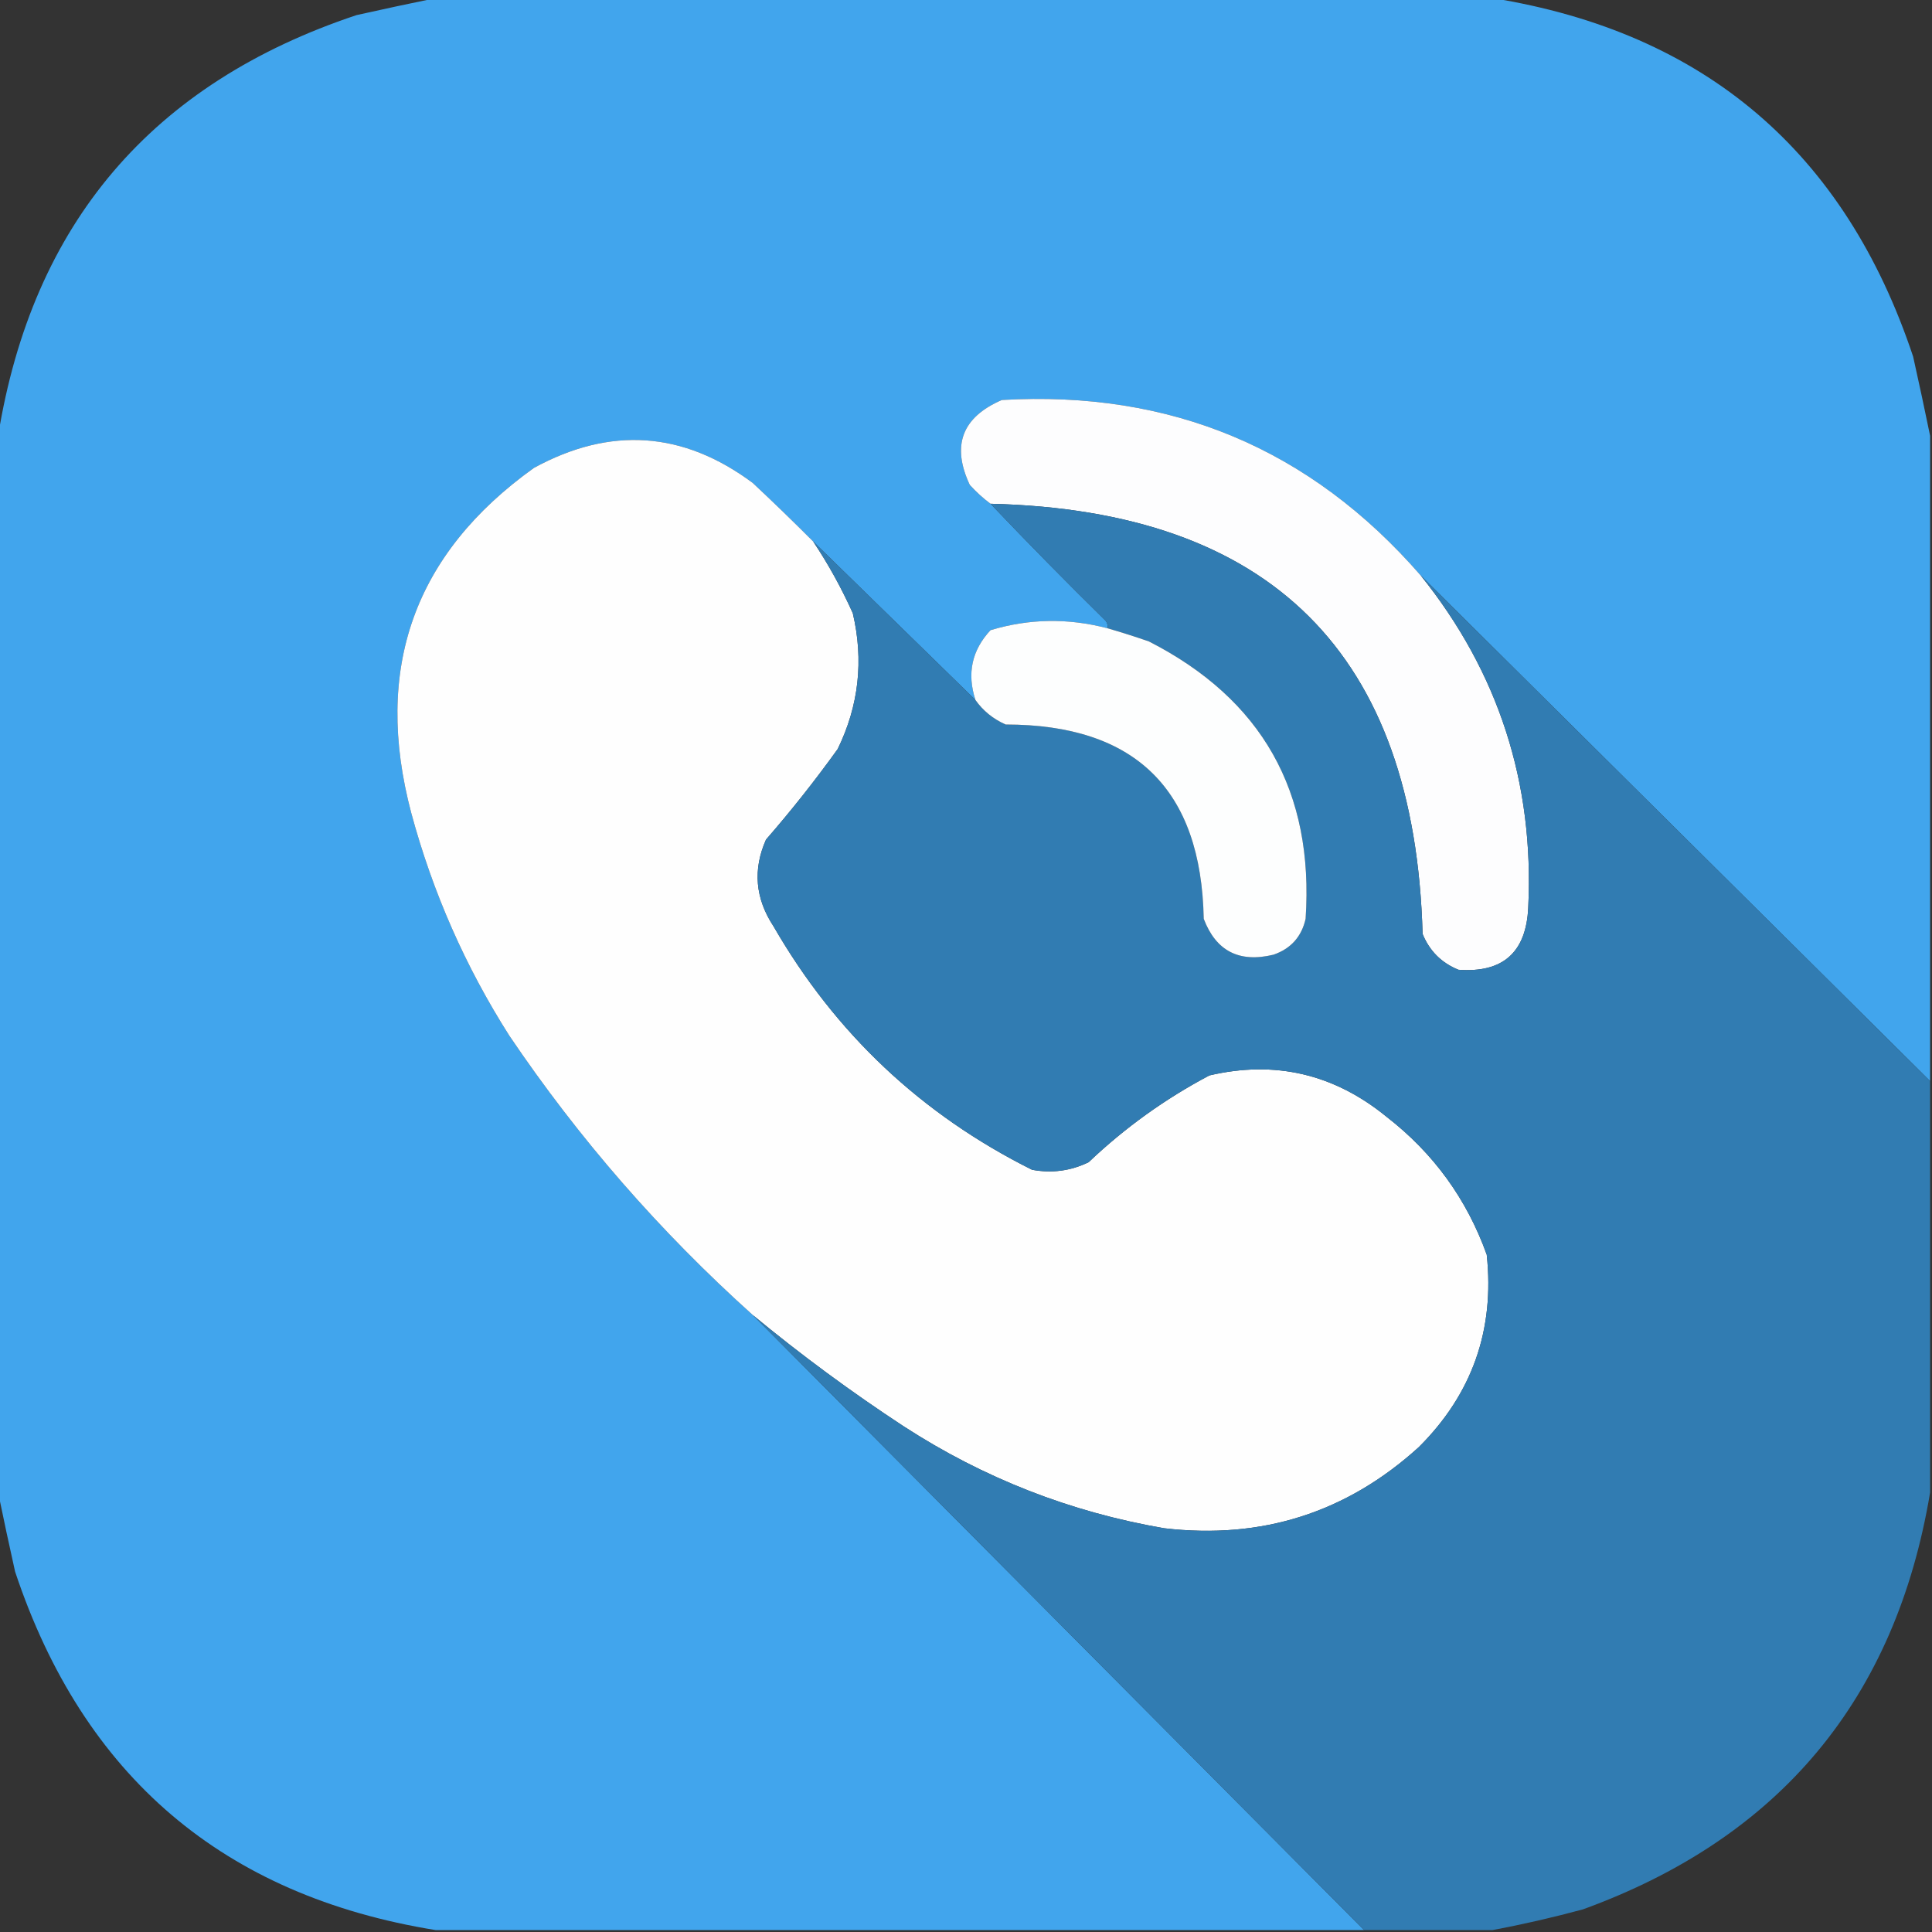
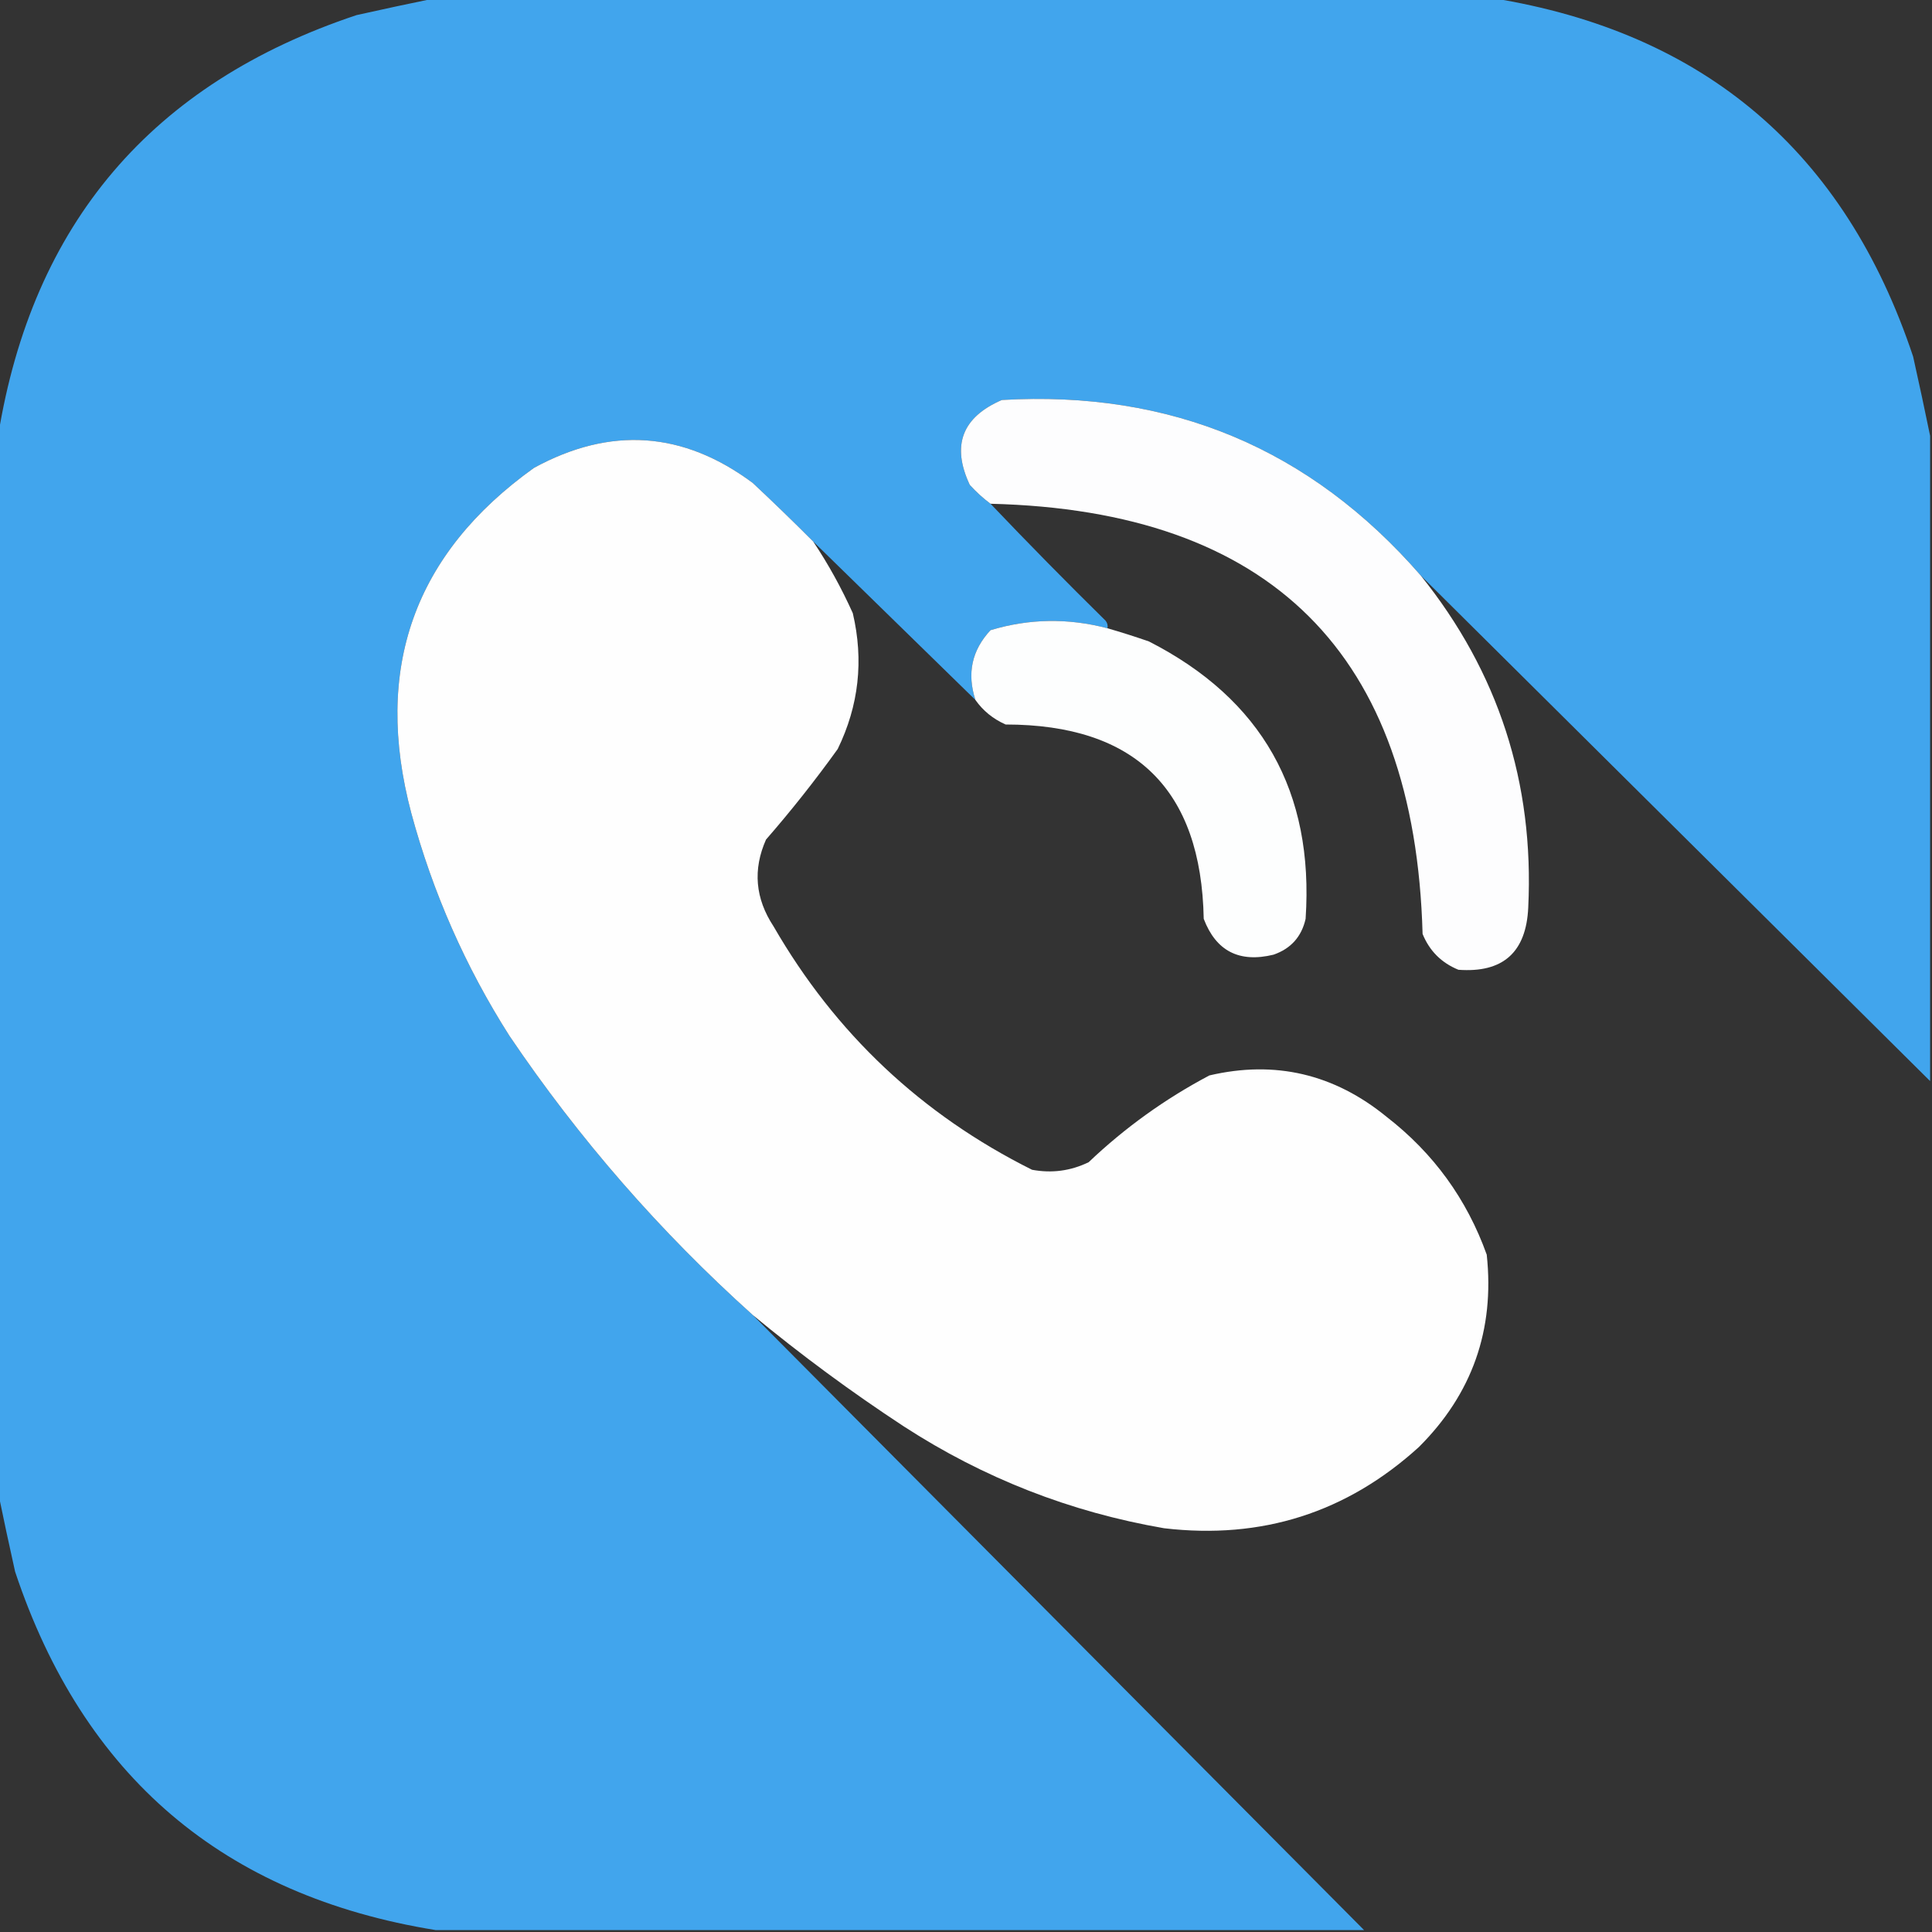
<svg xmlns="http://www.w3.org/2000/svg" version="1.1" width="512px" height="512px" style="shape-rendering:geometricPrecision; text-rendering:geometricPrecision; image-rendering:optimizeQuality; fill-rule:evenodd; clip-rule:evenodd">
  <rect width="100%" height="100%" fill="#333333" stroke="none" />
  <g>
    <path style="opacity:0.999" fill="#41a5ed" d="M 115.5,-0.5 C 208.833,-0.5 302.167,-0.5 395.5,-0.5C 451.756,8.578 488.923,40.245 507,94.5C 508.589,101.621 510.089,108.621 511.5,115.5C 511.5,172.5 511.5,229.5 511.5,286.5C 466.452,241.785 421.452,197.118 376.5,152.5C 347.271,118.897 310.271,103.397 265.5,106C 254.937,110.568 252.103,118.068 257,128.5C 258.73,130.402 260.563,132.069 262.5,133.5C 272.465,143.965 282.631,154.298 293,164.5C 293.464,165.094 293.631,165.761 293.5,166.5C 283.056,163.757 272.722,163.924 262.5,167C 257.545,172.315 256.212,178.482 258.5,185.5C 244.119,171.451 229.786,157.451 215.5,143.5C 210.286,138.269 204.953,133.103 199.5,128C 181.075,114.272 161.741,112.939 141.5,124C 109.686,146.761 98.853,177.261 109,215.5C 114.684,236.53 123.351,256.197 135,274.5C 153.41,301.751 174.91,326.418 199.5,348.5C 253.425,402.758 307.425,457.092 361.5,511.5C 279.5,511.5 197.5,511.5 115.5,511.5C 59.244,502.422 22.077,470.755 4,416.5C 2.411,409.379 0.911,402.379 -0.5,395.5C -0.5,302.167 -0.5,208.833 -0.5,115.5C 8.576,59.246 40.243,22.079 94.5,4C 101.621,2.411 108.621,0.911 115.5,-0.5 Z" />
  </g>
  <g>
    <path style="opacity:1" fill="#fdfdfe" d="M 376.5,152.5 C 397.099,178.132 406.599,207.466 405,240.5C 404.464,252.371 398.298,257.871 386.5,257C 382,255.167 378.833,252 377,247.5C 374.964,173.298 336.798,135.298 262.5,133.5C 260.563,132.069 258.73,130.402 257,128.5C 252.103,118.068 254.937,110.568 265.5,106C 310.271,103.397 347.271,118.897 376.5,152.5 Z" />
  </g>
  <g>
    <path style="opacity:1" fill="#fefefe" d="M 215.5,143.5 C 219.483,149.457 222.983,155.791 226,162.5C 228.937,174.998 227.603,186.998 222,198.5C 216.047,206.788 209.714,214.788 203,222.5C 199.474,230.45 200.141,238.117 205,245.5C 221.375,273.876 244.208,295.376 273.5,310C 278.734,310.977 283.734,310.31 288.5,308C 298.108,298.862 308.775,291.196 320.5,285C 337.9,280.932 353.567,284.599 367.5,296C 379.88,305.593 388.713,317.76 394,332.5C 396.137,352.424 390.137,369.424 376,383.5C 356.88,400.872 334.38,408.038 308.5,405C 283.657,400.719 260.657,391.719 239.5,378C 225.603,368.89 212.27,359.056 199.5,348.5C 174.91,326.418 153.41,301.751 135,274.5C 123.351,256.197 114.684,236.53 109,215.5C 98.853,177.261 109.686,146.761 141.5,124C 161.741,112.939 181.075,114.272 199.5,128C 204.953,133.103 210.286,138.269 215.5,143.5 Z" />
  </g>
  <g>
-     <path style="opacity:1" fill="#317cb2" d="M 262.5,133.5 C 336.798,135.298 374.964,173.298 377,247.5C 378.833,252 382,255.167 386.5,257C 398.298,257.871 404.464,252.371 405,240.5C 406.599,207.466 397.099,178.132 376.5,152.5C 421.452,197.118 466.452,241.785 511.5,286.5C 511.5,322.833 511.5,359.167 511.5,395.5C 502.392,450.182 471.725,487.015 419.5,506C 411.442,508.174 403.442,510.008 395.5,511.5C 384.167,511.5 372.833,511.5 361.5,511.5C 307.425,457.092 253.425,402.758 199.5,348.5C 212.27,359.056 225.603,368.89 239.5,378C 260.657,391.719 283.657,400.719 308.5,405C 334.38,408.038 356.88,400.872 376,383.5C 390.137,369.424 396.137,352.424 394,332.5C 388.713,317.76 379.88,305.593 367.5,296C 353.567,284.599 337.9,280.932 320.5,285C 308.775,291.196 298.108,298.862 288.5,308C 283.734,310.31 278.734,310.977 273.5,310C 244.208,295.376 221.375,273.876 205,245.5C 200.141,238.117 199.474,230.45 203,222.5C 209.714,214.788 216.047,206.788 222,198.5C 227.603,186.998 228.937,174.998 226,162.5C 222.983,155.791 219.483,149.457 215.5,143.5C 229.786,157.451 244.119,171.451 258.5,185.5C 260.506,188.355 263.172,190.521 266.5,192C 300.852,192.019 318.352,209.186 319,243.5C 322.252,252.044 328.419,255.211 337.5,253C 342.099,251.402 344.932,248.235 346,243.5C 348.264,209.795 334.431,185.295 304.5,170C 300.846,168.726 297.18,167.56 293.5,166.5C 293.631,165.761 293.464,165.094 293,164.5C 282.631,154.298 272.465,143.965 262.5,133.5 Z" />
-   </g>
+     </g>
  <g>
    <path style="opacity:1" fill="#fdfefe" d="M 293.5,166.5 C 297.18,167.56 300.846,168.726 304.5,170C 334.431,185.295 348.264,209.795 346,243.5C 344.932,248.235 342.099,251.402 337.5,253C 328.419,255.211 322.252,252.044 319,243.5C 318.352,209.186 300.852,192.019 266.5,192C 263.172,190.521 260.506,188.355 258.5,185.5C 256.212,178.482 257.545,172.315 262.5,167C 272.722,163.924 283.056,163.757 293.5,166.5 Z" />
  </g>
</svg>